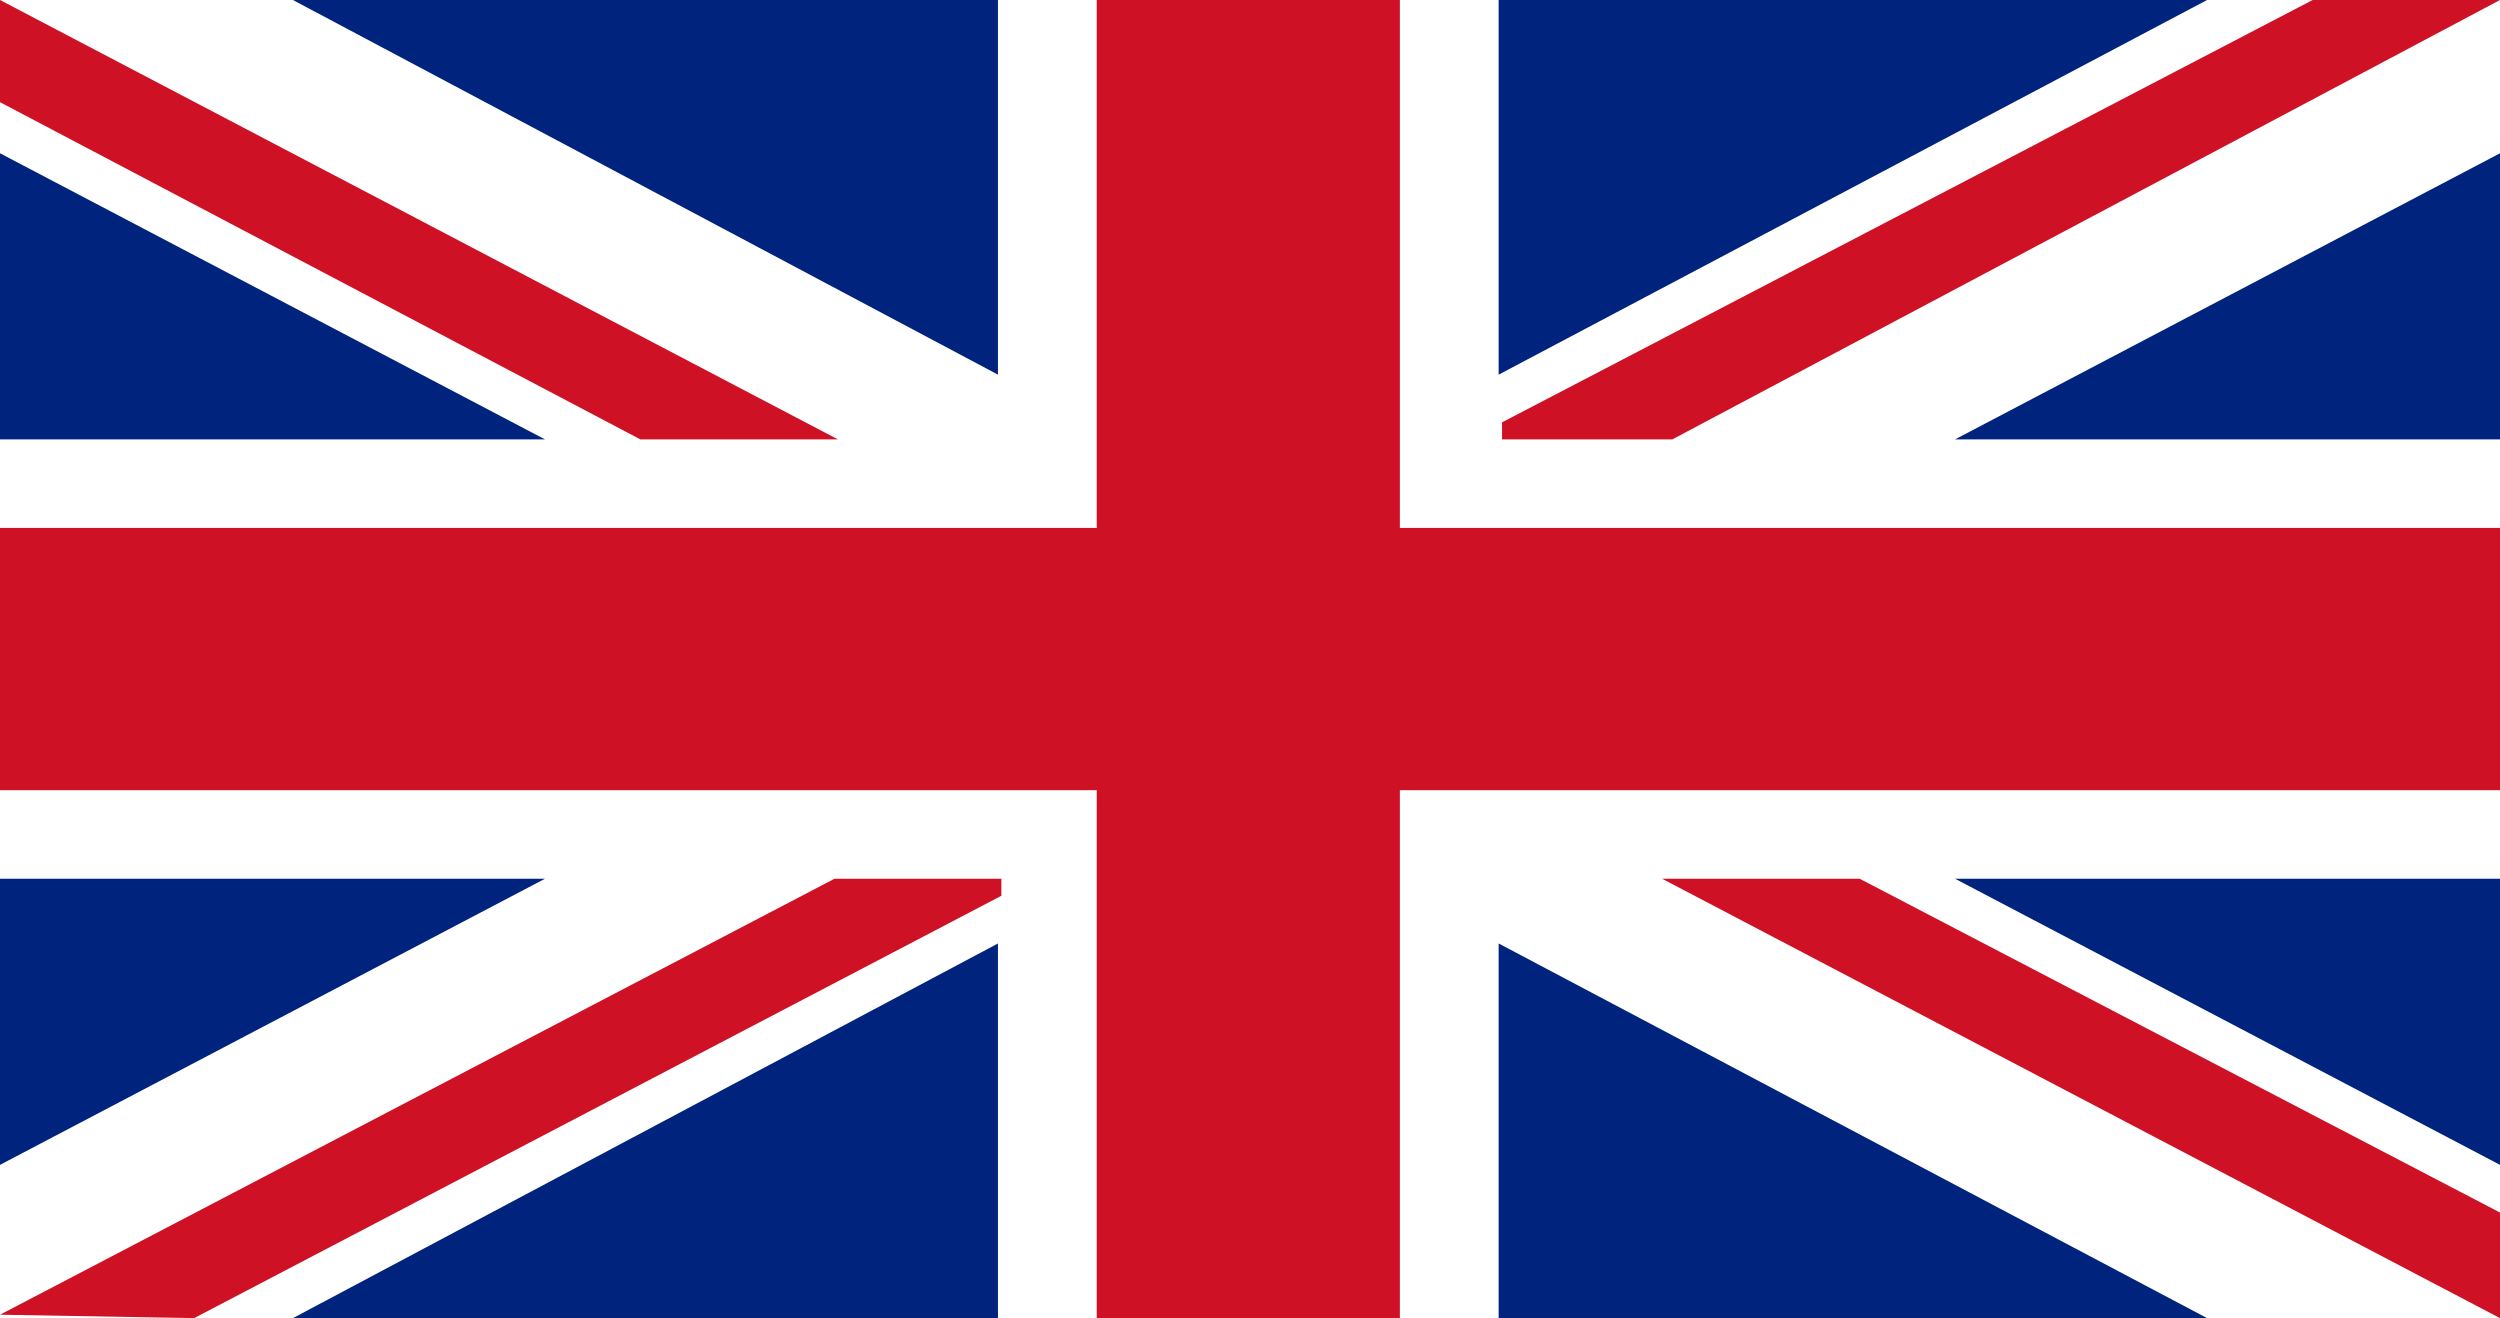
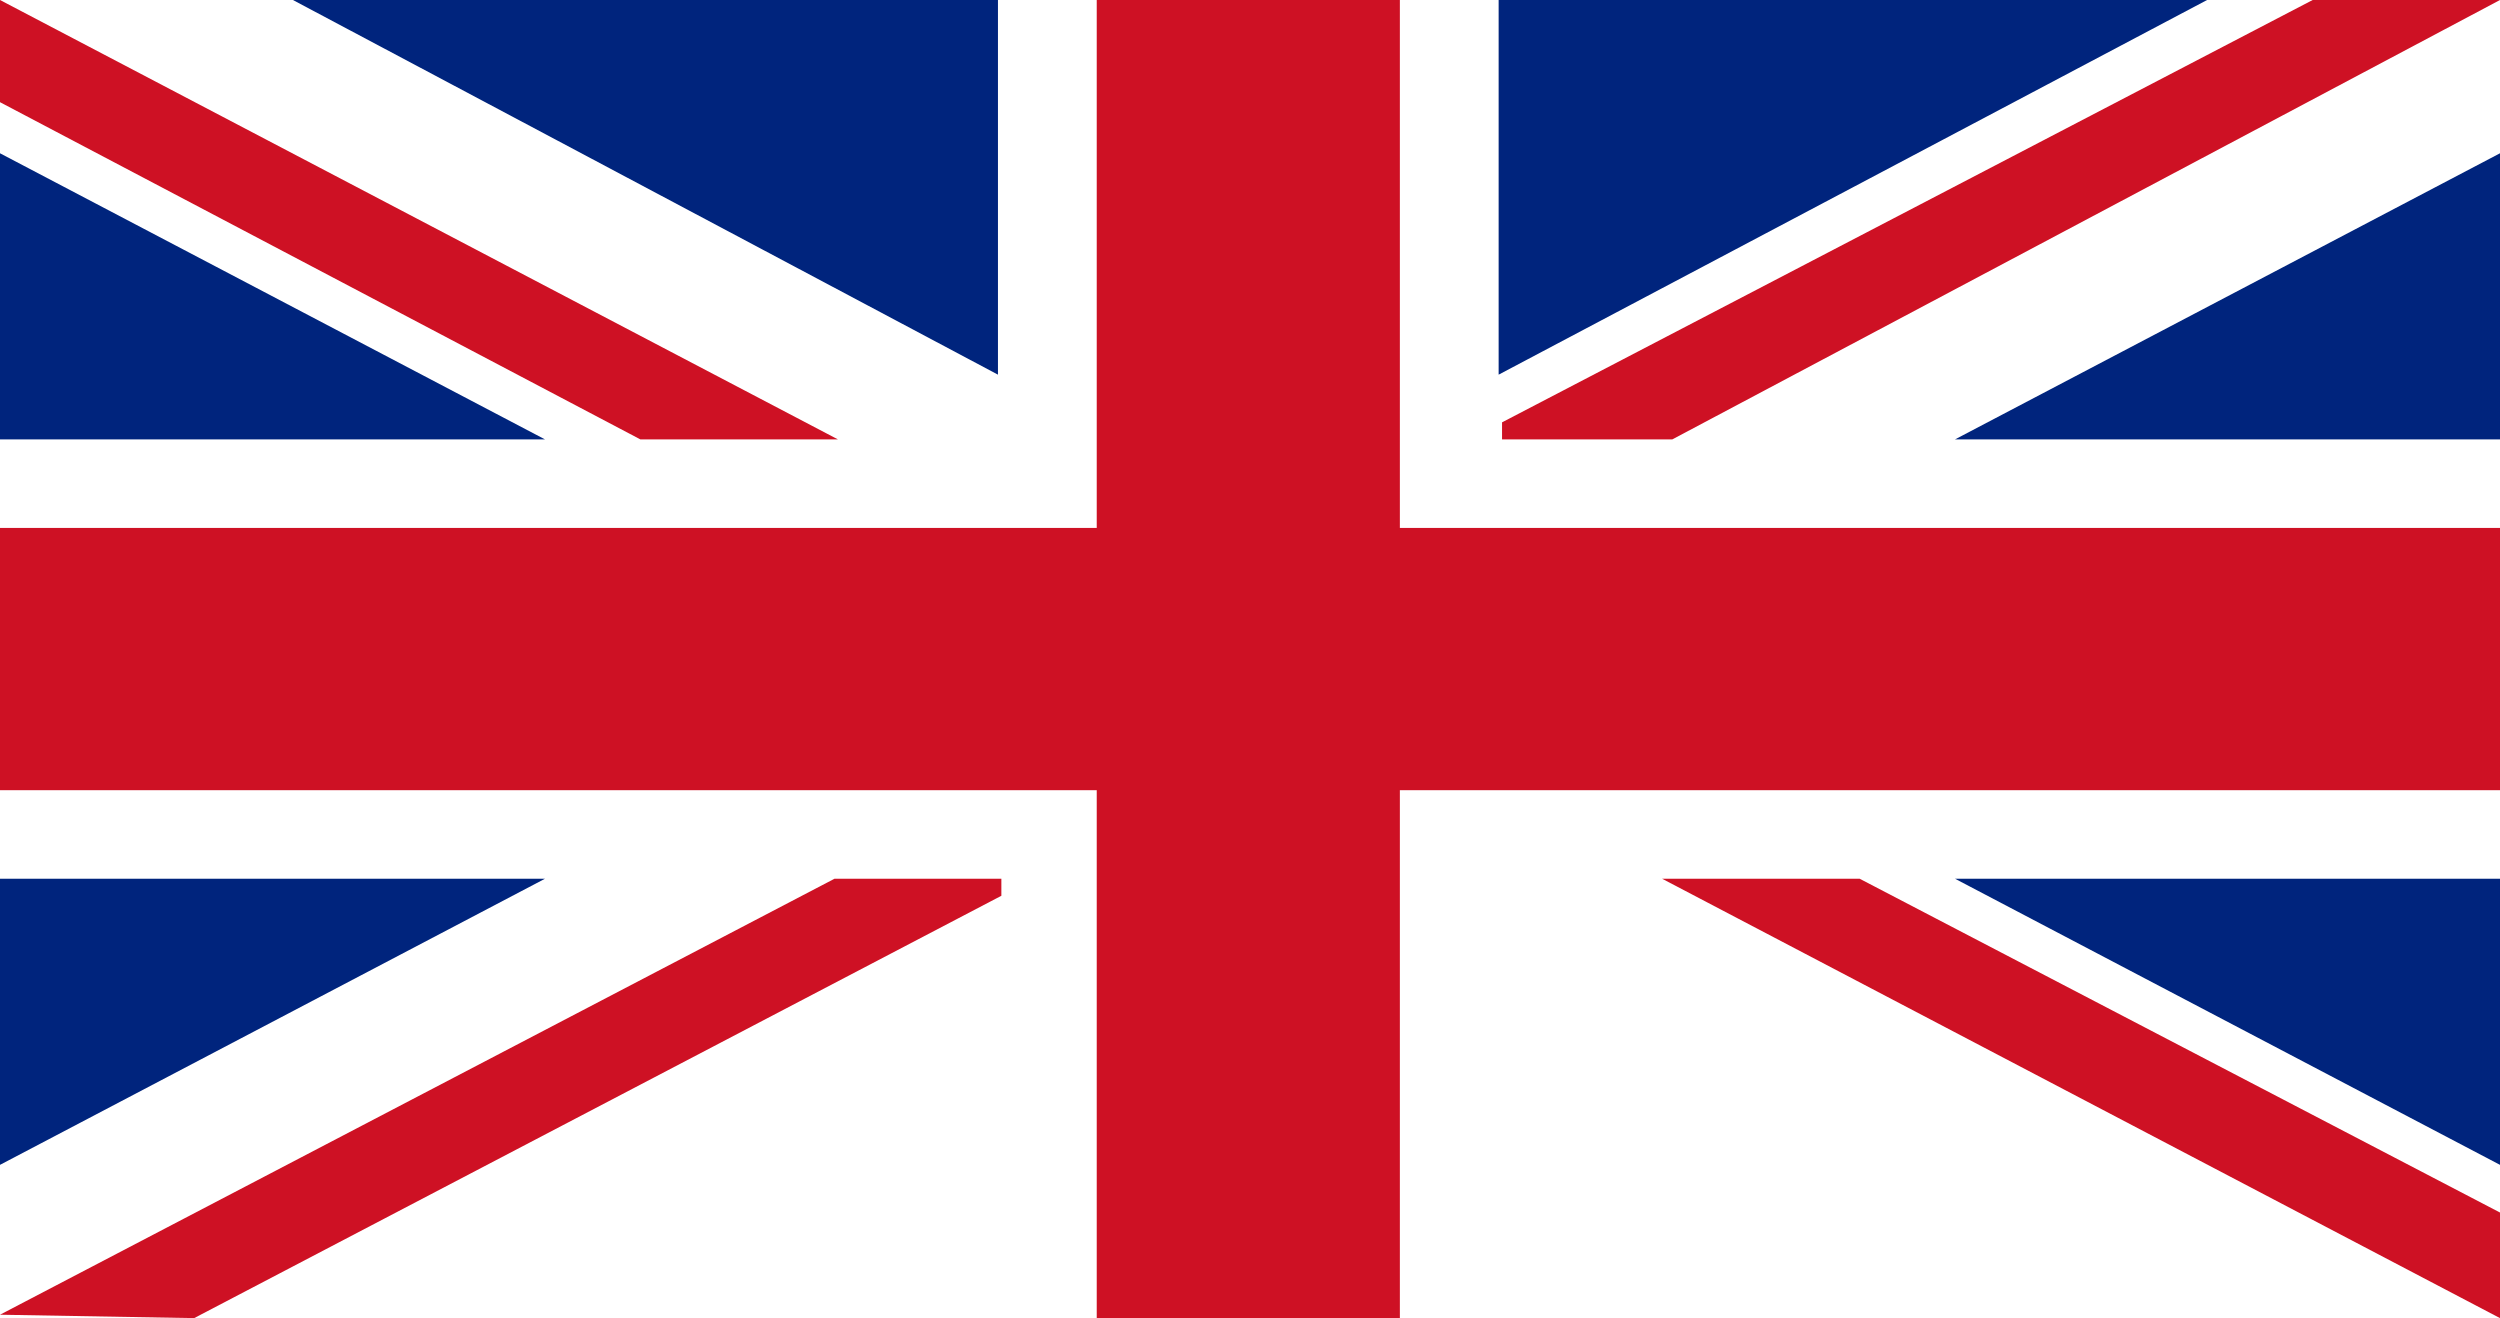
<svg xmlns="http://www.w3.org/2000/svg" version="1.1" id="Flag" x="0px" y="0px" viewBox="0 0 73.4 38.7" style="enable-background:new 0 0 73.4 38.7;" xml:space="preserve">
  <style type="text/css">
	.st0{fill:#FFFFFF;}
	.st1{fill:#CE1124;}
	.st2{fill:#00247D;}
</style>
  <g>
    <g>
      <rect x="0" y="0" class="st0" width="73.4" height="38.7" />
      <polygon class="st1" points="73.4,15.5 41.1,15.5 41.1,0 32.2,0 32.2,15.5 0,15.5 0,23.2 32.2,23.2 32.2,38.7 41.1,38.7     41.1,23.2 73.4,23.2   " />
    </g>
    <g>
      <polygon class="st2" points="0,4.5 0,12.9 16,12.9   " />
      <polygon class="st2" points="8.8,0 8.6,0 29.3,11 29.3,0   " />
      <polygon class="st1" points="24.6,12.9 0,0 0,3 18.8,12.9   " />
      <polygon class="st1" points="48.8,25.8 73.4,38.7 73.4,35.6 54.6,25.8   " />
    </g>
    <g>
      <polygon class="st2" points="0,34.2 0,25.8 16,25.8   " />
-       <polygon class="st2" points="8.8,38.7 8.6,38.7 29.3,27.7 29.3,38.7   " />
      <polygon class="st1" points="24.5,25.8 0,38.6 5.7,38.7 29.4,26.3 29.4,25.8   " />
    </g>
    <g>
      <polygon class="st2" points="73.4,4.5 73.4,12.9 57.4,12.9   " />
      <polygon class="st2" points="64.6,0 64.8,0 44,11 44,0   " />
      <polygon class="st1" points="73.4,0 67.9,0 44.1,12.4 44.1,12.9 49.1,12.9   " />
    </g>
    <g>
      <polygon class="st2" points="73.4,34.2 73.4,25.8 57.4,25.8   " />
-       <polygon class="st2" points="64.6,38.7 64.8,38.7 44,27.7 44,38.7   " />
    </g>
  </g>
</svg>